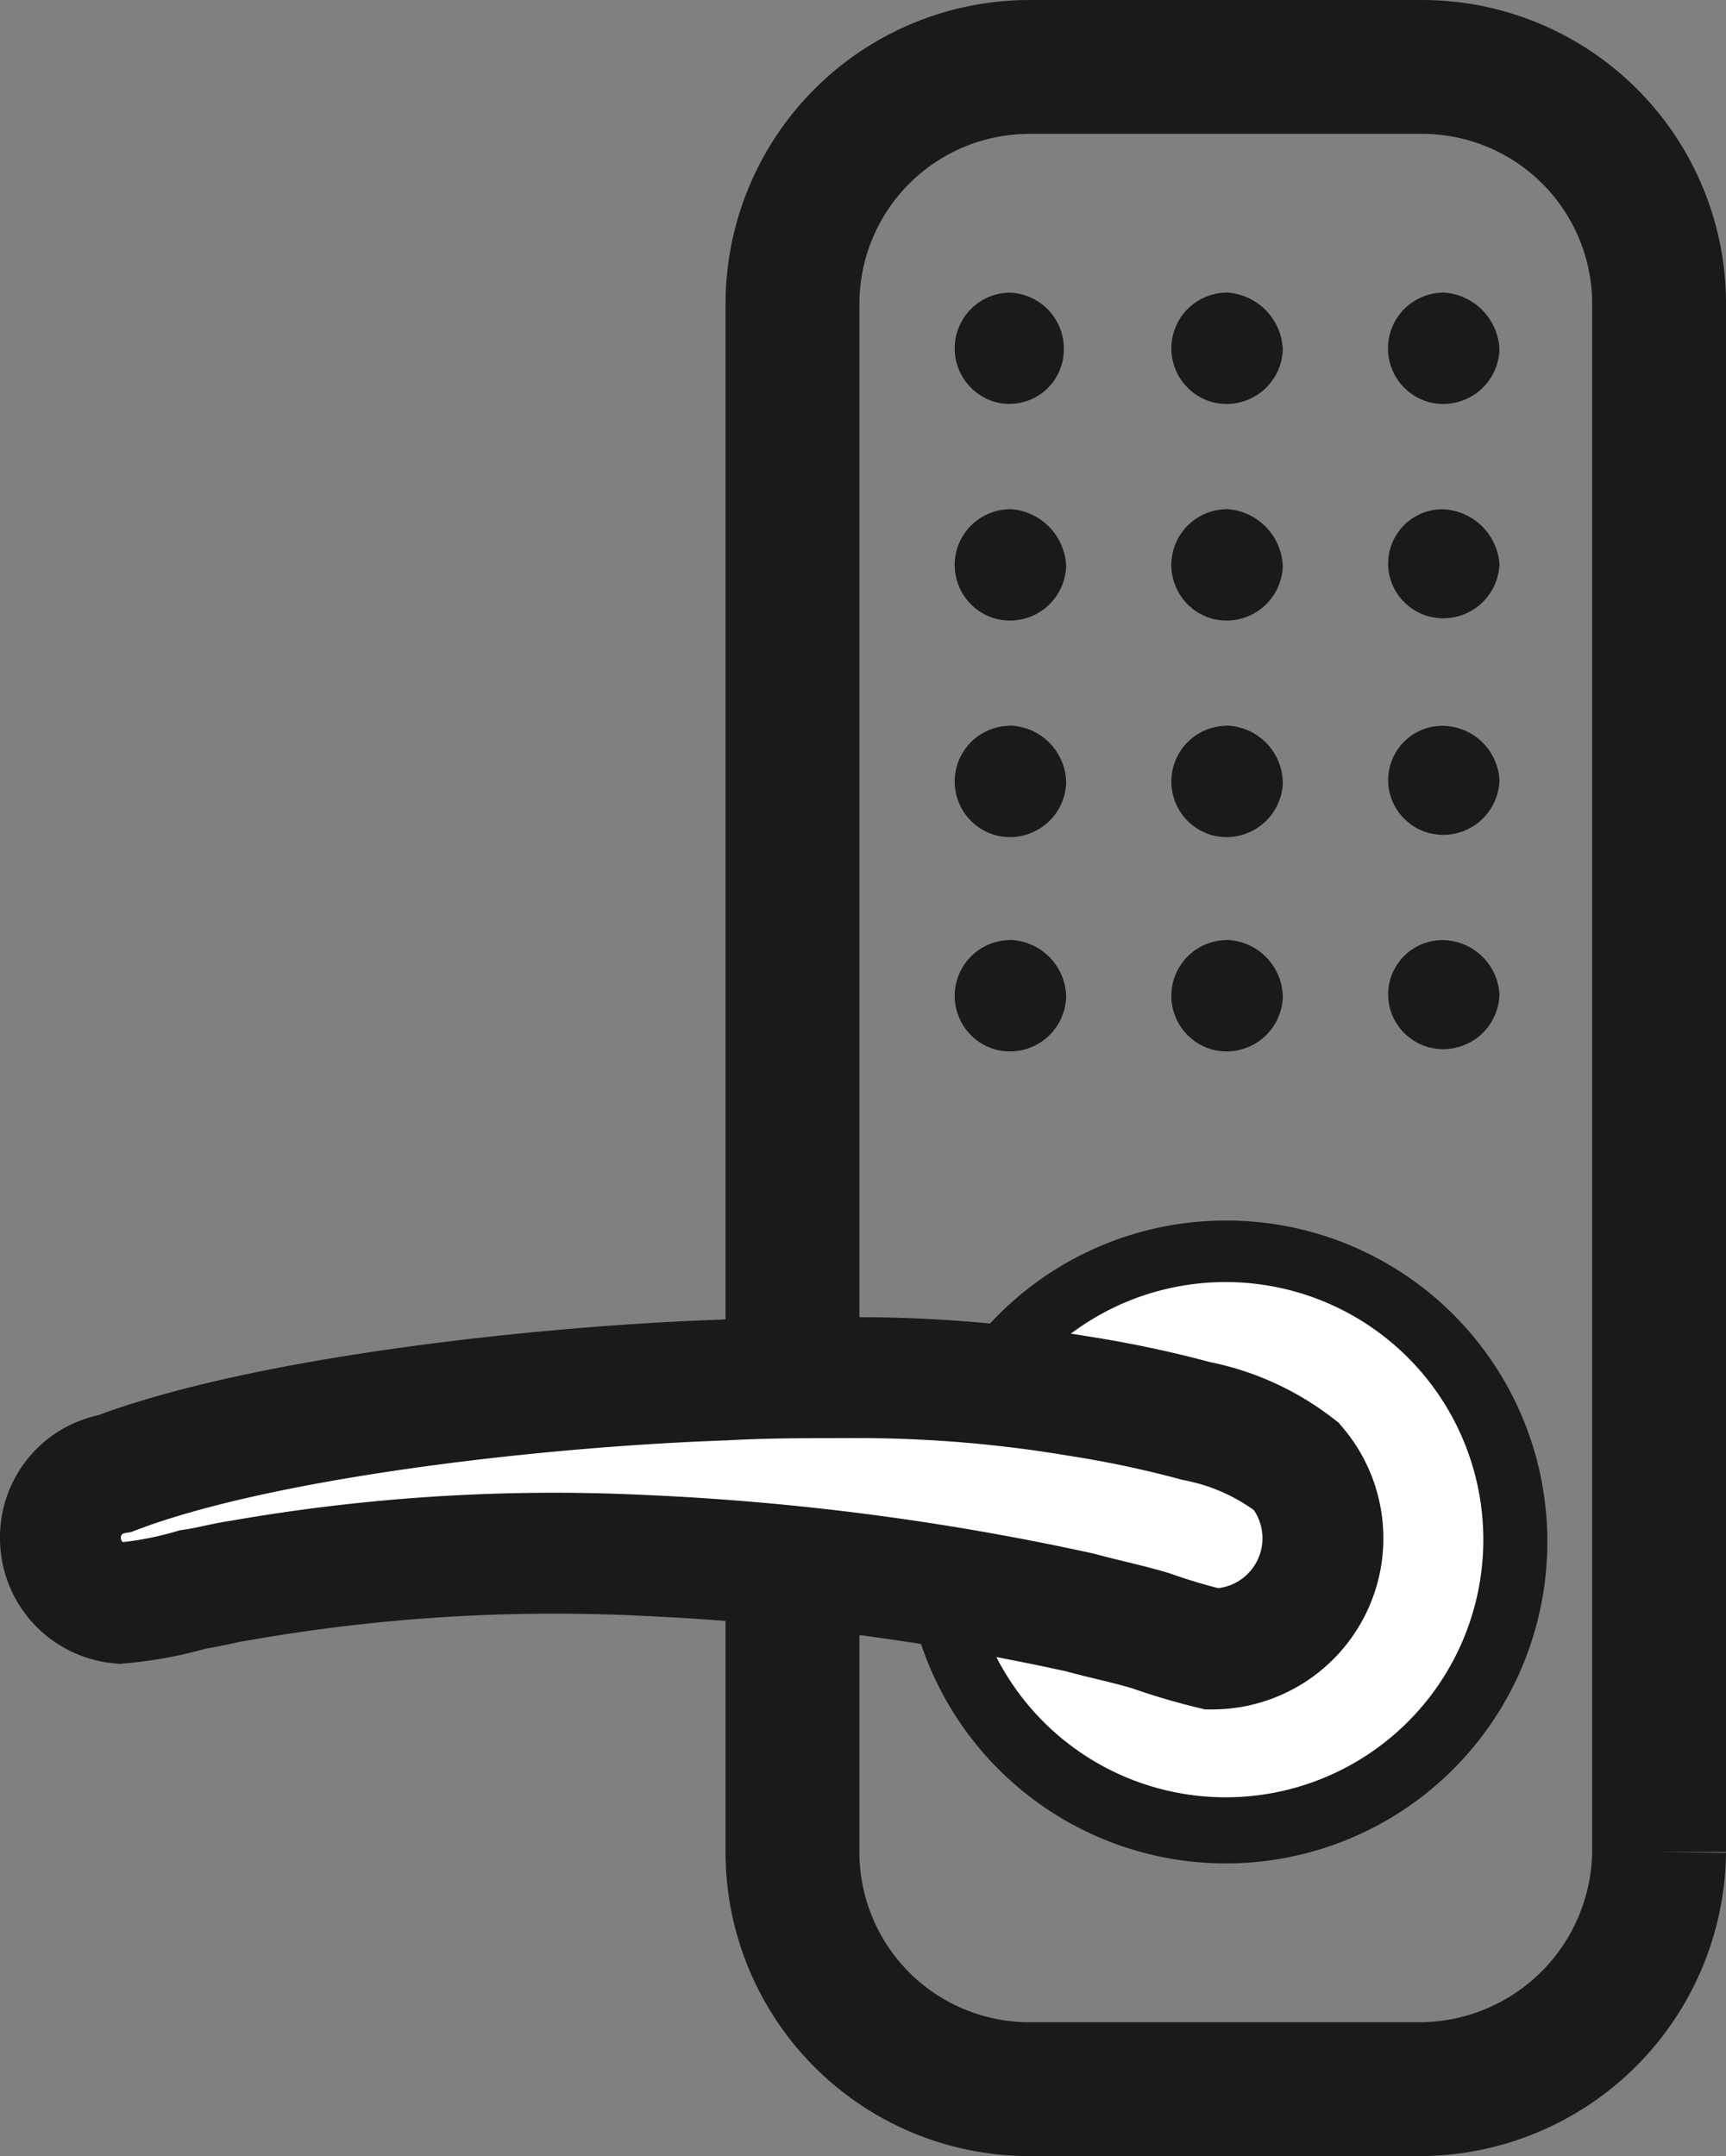
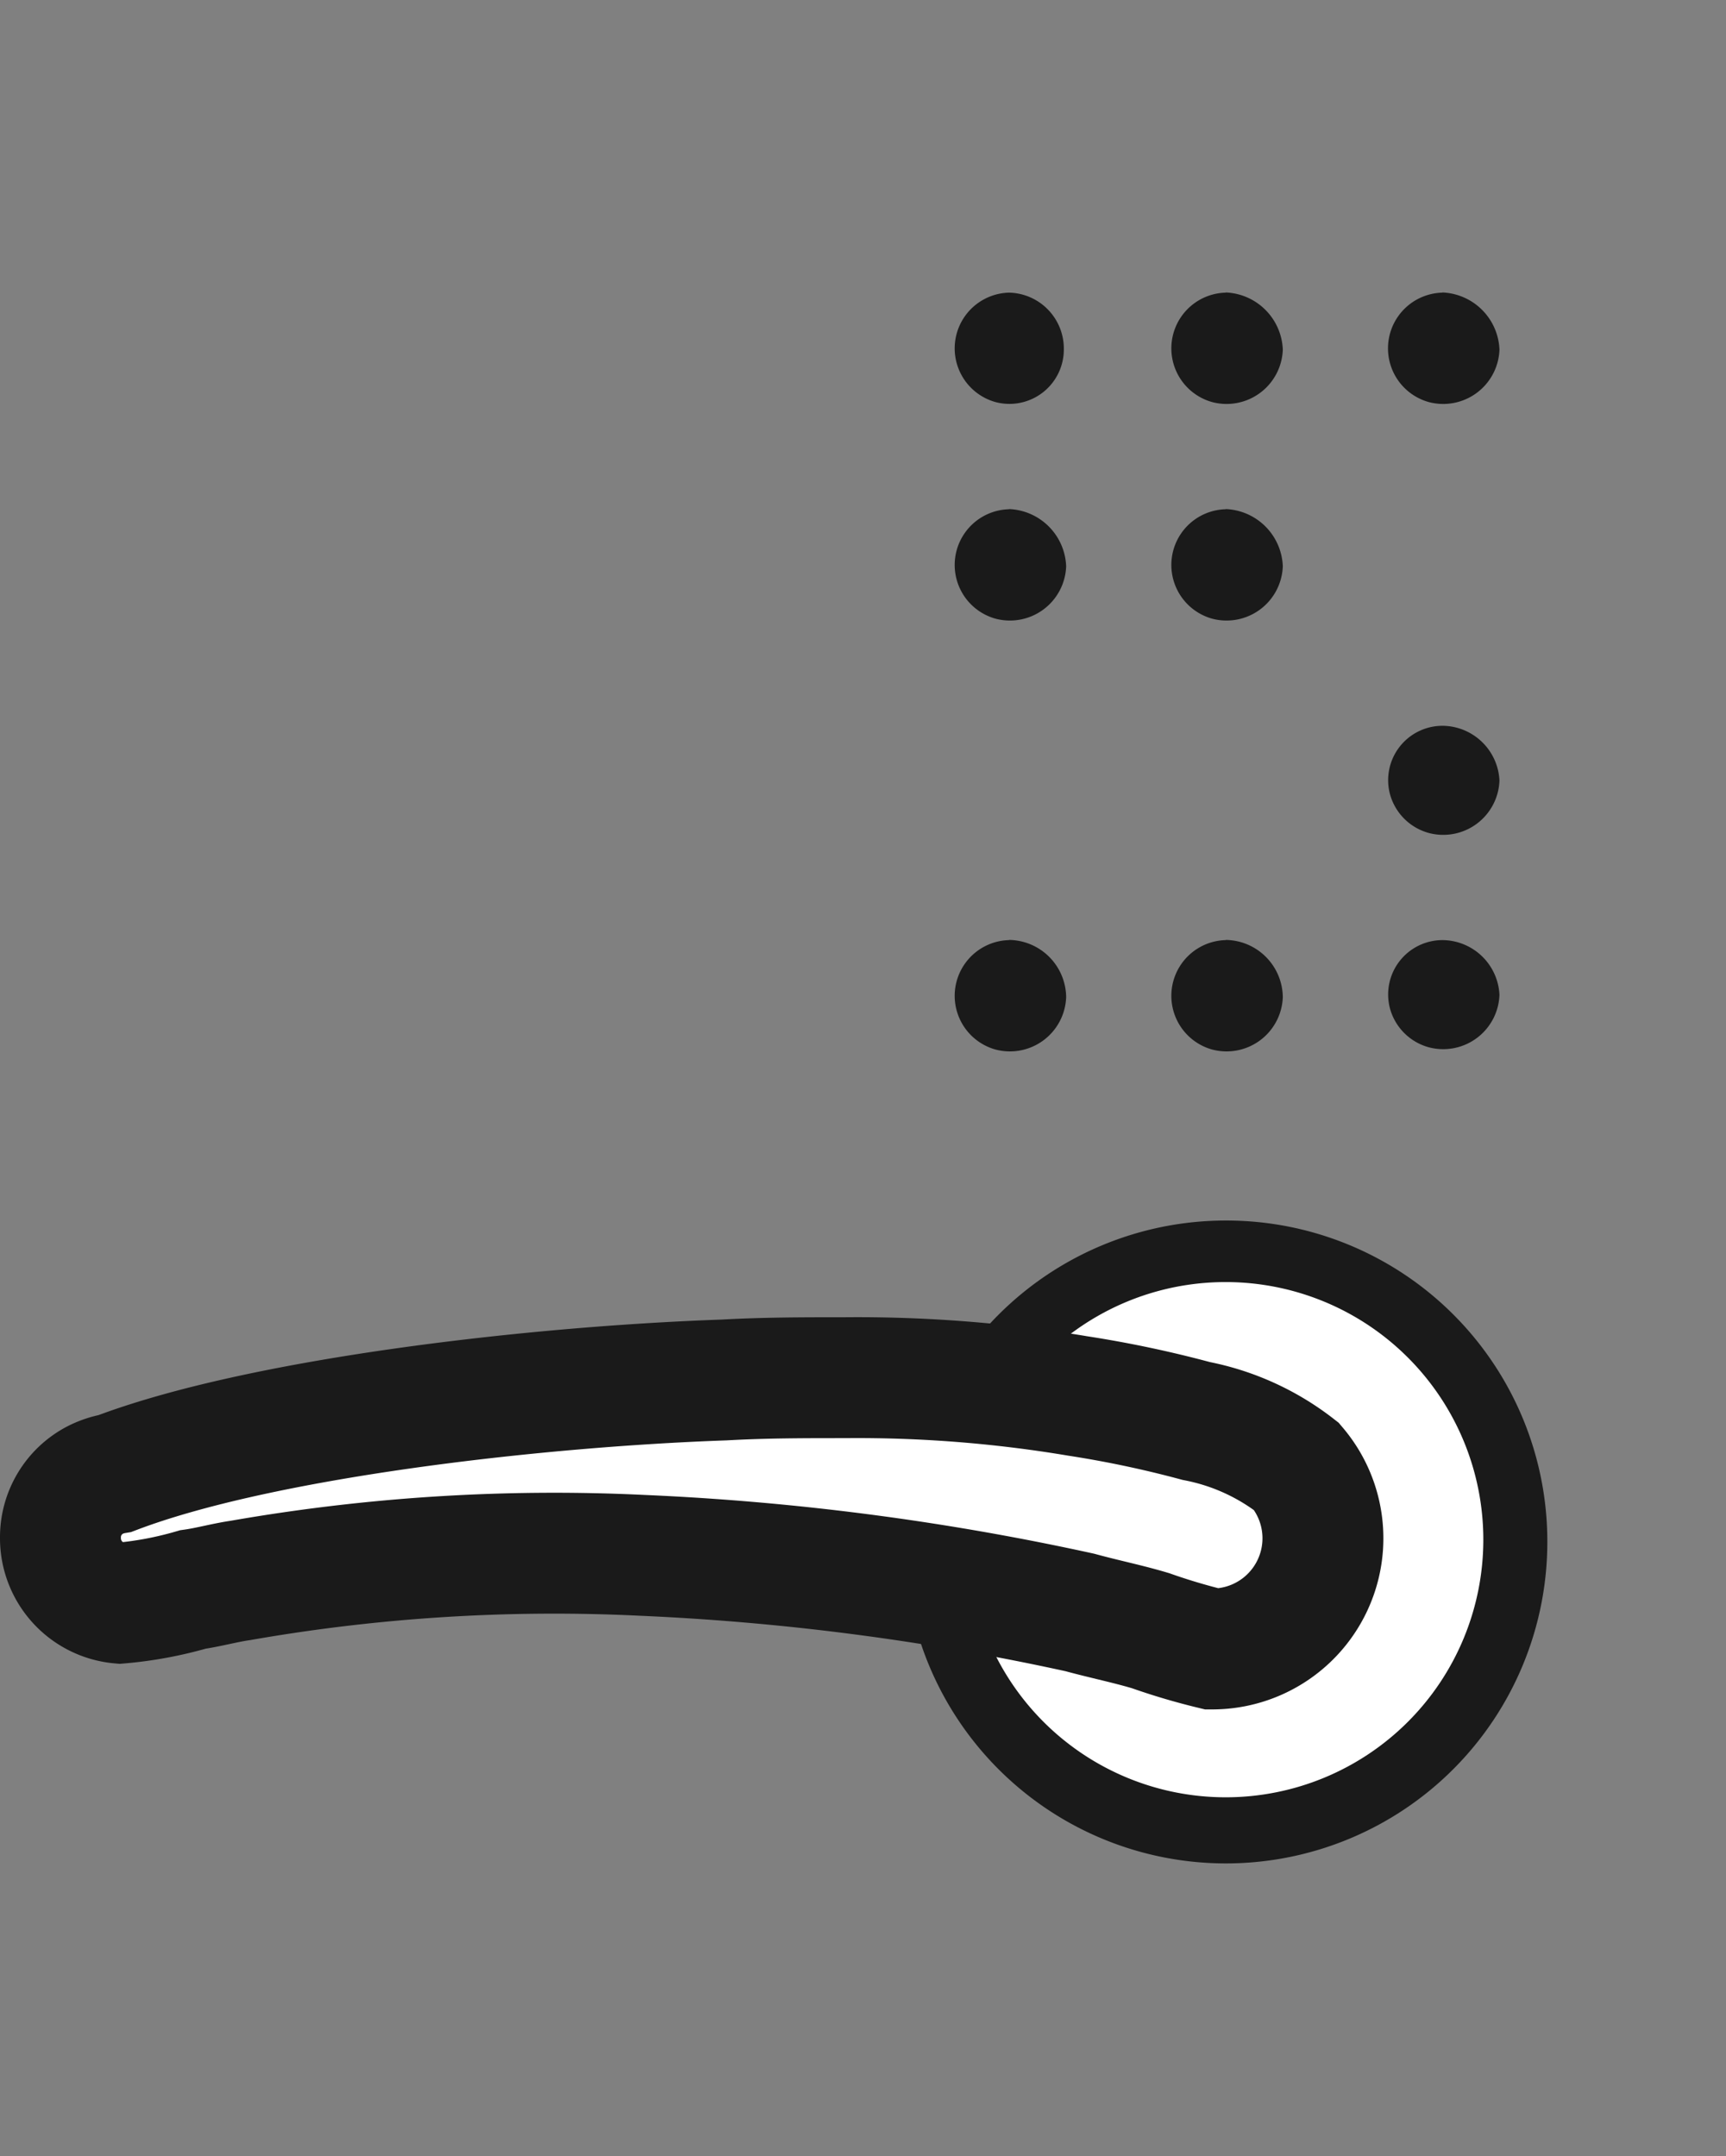
<svg xmlns="http://www.w3.org/2000/svg" width="39.26" height="49.045" viewBox="0 0 39.26 49.045">
  <rect x="0" y="0" width="39.26" height="49.045" fill="#808080" stroke="none" />
  <g id="Group_10" data-name="Group 10" transform="translate(-6220.625 -404.477)">
    <g id="Register-Icon" transform="translate(6222 406)">
      <g id="Group_8" data-name="Group 8" transform="translate(19.193 26.241)">
        <path id="Path_1" data-name="Path 1" d="M432.188,390.272a6.586,6.586,0,1,1,6.588-6.586A6.6,6.6,0,0,1,432.188,390.272Z" transform="translate(-424.874 -376.374)" fill="#fff" fill-rule="evenodd" />
        <path id="Path_2" data-name="Path 2" d="M431.514,377.1a5.86,5.86,0,1,1-5.862,5.86,5.855,5.855,0,0,1,5.862-5.86m0-1.4a7.312,7.312,0,1,0,7.314,7.312,7.3,7.3,0,0,0-7.314-7.312Z" transform="translate(-424.2 -375.7)" fill="#1a1a1a" />
      </g>
-       <path id="Path_3" data-name="Path 3" d="M433.617,371.1h-8.922a5.39,5.39,0,0,1-5.395-5.393V330.493a5.39,5.39,0,0,1,5.395-5.393h8.922a5.39,5.39,0,0,1,5.395,5.393v35.213A5.458,5.458,0,0,1,433.617,371.1Z" transform="translate(-402.649 -325.1)" fill="none" stroke="#1a1a1a" stroke-miterlimit="10" stroke-width="3.045" fill-rule="evenodd" />
      <g id="Group_9" data-name="Group 9" transform="translate(20.345 5.134)">
        <path id="Path_4" data-name="Path 4" d="M427.656,335a1.268,1.268,0,0,0-.311,2.489A1.237,1.237,0,0,0,428.9,336.3a1.274,1.274,0,0,0-1.245-1.3Z" transform="translate(-426.422 -335)" fill="#1a1a1a" fill-rule="evenodd" />
        <path id="Path_5" data-name="Path 5" d="M427.656,344.5a1.268,1.268,0,0,0-.311,2.489,1.28,1.28,0,0,0,1.608-1.193,1.354,1.354,0,0,0-1.3-1.3Z" transform="translate(-426.422 -339.573)" fill="#1a1a1a" fill-rule="evenodd" />
-         <path id="Path_6" data-name="Path 6" d="M427.656,354a1.268,1.268,0,0,0-.311,2.489,1.28,1.28,0,0,0,1.608-1.193,1.316,1.316,0,0,0-1.3-1.3Z" transform="translate(-426.422 -344.147)" fill="#1a1a1a" fill-rule="evenodd" />
+         <path id="Path_6" data-name="Path 6" d="M427.656,354Z" transform="translate(-426.422 -344.147)" fill="#1a1a1a" fill-rule="evenodd" />
        <path id="Path_7" data-name="Path 7" d="M437.156,335a1.268,1.268,0,0,0-.311,2.489,1.28,1.28,0,0,0,1.608-1.193,1.354,1.354,0,0,0-1.3-1.3Z" transform="translate(-430.994 -335)" fill="#1a1a1a" fill-rule="evenodd" />
        <path id="Path_8" data-name="Path 8" d="M437.156,344.5a1.268,1.268,0,0,0-.311,2.489,1.28,1.28,0,0,0,1.608-1.193,1.354,1.354,0,0,0-1.3-1.3Z" transform="translate(-430.994 -339.573)" fill="#1a1a1a" fill-rule="evenodd" />
-         <path id="Path_9" data-name="Path 9" d="M437.156,354a1.268,1.268,0,0,0-.311,2.489,1.28,1.28,0,0,0,1.608-1.193,1.316,1.316,0,0,0-1.3-1.3Z" transform="translate(-430.994 -344.147)" fill="#1a1a1a" fill-rule="evenodd" />
        <path id="Path_10" data-name="Path 10" d="M446.656,335a1.268,1.268,0,0,0-.311,2.489,1.28,1.28,0,0,0,1.608-1.193,1.354,1.354,0,0,0-1.3-1.3Z" transform="translate(-435.566 -335)" fill="#1a1a1a" fill-rule="evenodd" />
-         <path id="Path_11" data-name="Path 11" d="M446.656,344.5a1.237,1.237,0,0,0-1.193,1.556,1.26,1.26,0,0,0,.882.882,1.28,1.28,0,0,0,1.608-1.193,1.346,1.346,0,0,0-1.3-1.245Z" transform="translate(-435.566 -339.573)" fill="#1a1a1a" fill-rule="evenodd" />
        <path id="Path_12" data-name="Path 12" d="M446.656,354a1.237,1.237,0,0,0-1.193,1.556,1.26,1.26,0,0,0,.882.882,1.28,1.28,0,0,0,1.608-1.193,1.307,1.307,0,0,0-1.3-1.245Z" transform="translate(-435.566 -344.147)" fill="#1a1a1a" fill-rule="evenodd" />
        <path id="Path_13" data-name="Path 13" d="M427.656,363.4a1.268,1.268,0,0,0-.311,2.489,1.28,1.28,0,0,0,1.608-1.193,1.316,1.316,0,0,0-1.3-1.3Z" transform="translate(-426.422 -348.672)" fill="#1a1a1a" fill-rule="evenodd" />
        <path id="Path_14" data-name="Path 14" d="M437.156,363.4a1.268,1.268,0,0,0-.311,2.489,1.28,1.28,0,0,0,1.608-1.193,1.316,1.316,0,0,0-1.3-1.3Z" transform="translate(-430.994 -348.672)" fill="#1a1a1a" fill-rule="evenodd" />
        <path id="Path_15" data-name="Path 15" d="M446.656,363.4a1.237,1.237,0,0,0-1.193,1.556,1.26,1.26,0,0,0,.882.882,1.28,1.28,0,0,0,1.608-1.193,1.307,1.307,0,0,0-1.3-1.245Z" transform="translate(-435.566 -348.672)" fill="#1a1a1a" fill-rule="evenodd" />
      </g>
      <path id="Path_16" data-name="Path 16" d="M387.2,386.23a1.465,1.465,0,0,1,.778-1.3,1.567,1.567,0,0,1,.467-.156c3.268-1.245,9.441-1.971,13.85-2.126.934-.052,1.816-.052,2.749-.052a30.325,30.325,0,0,1,5.291.415,24.985,24.985,0,0,1,2.7.57,5.379,5.379,0,0,1,2.282,1.037,2.518,2.518,0,0,1-1.919,4.149,14.315,14.315,0,0,1-1.4-.415c-.519-.156-1.037-.259-1.608-.415a58.173,58.173,0,0,0-9.96-1.3,41.379,41.379,0,0,0-9.13.57c-.363.052-.726.156-1.089.207a8.548,8.548,0,0,1-1.66.311A1.483,1.483,0,0,1,387.2,386.23Z" transform="translate(-387.2 -352.78)" fill="#fff" stroke="#1a1a1a" stroke-miterlimit="10" stroke-width="2.75" />
    </g>
  </g>
</svg>